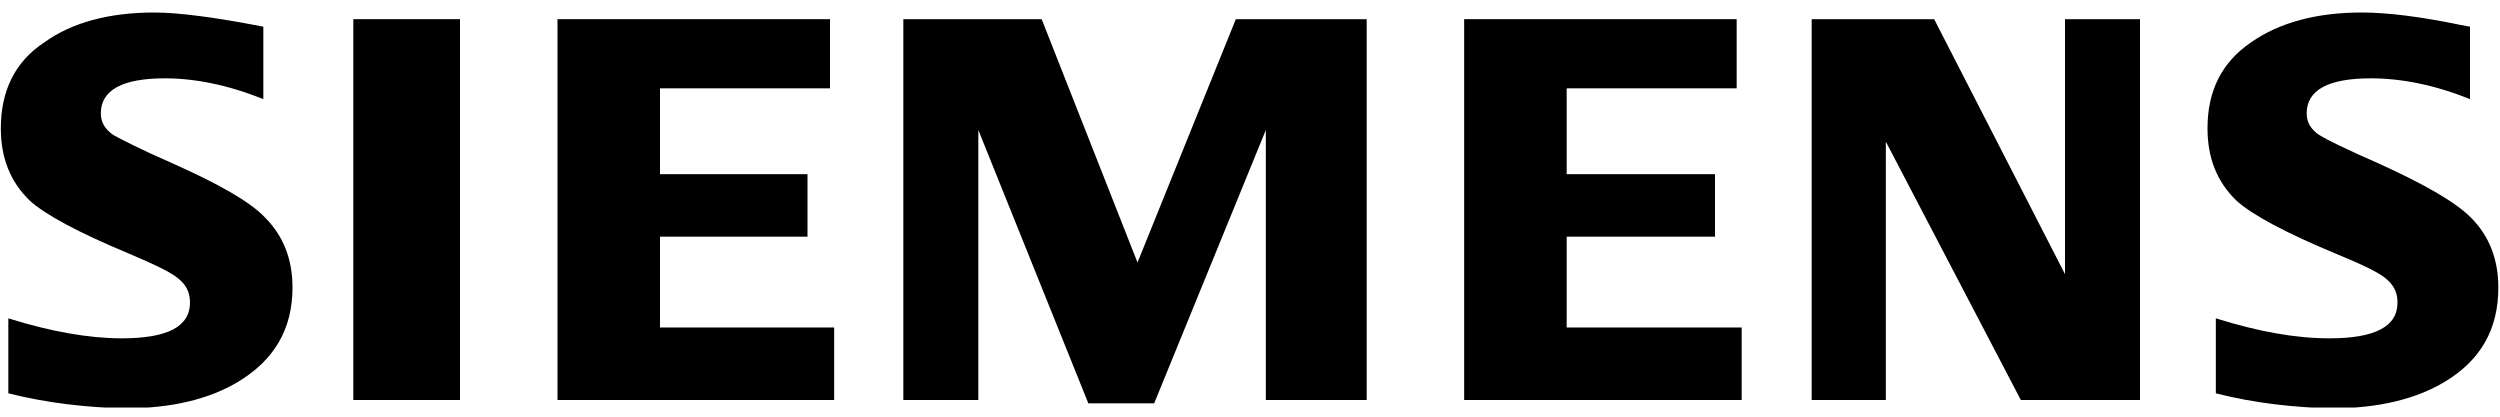
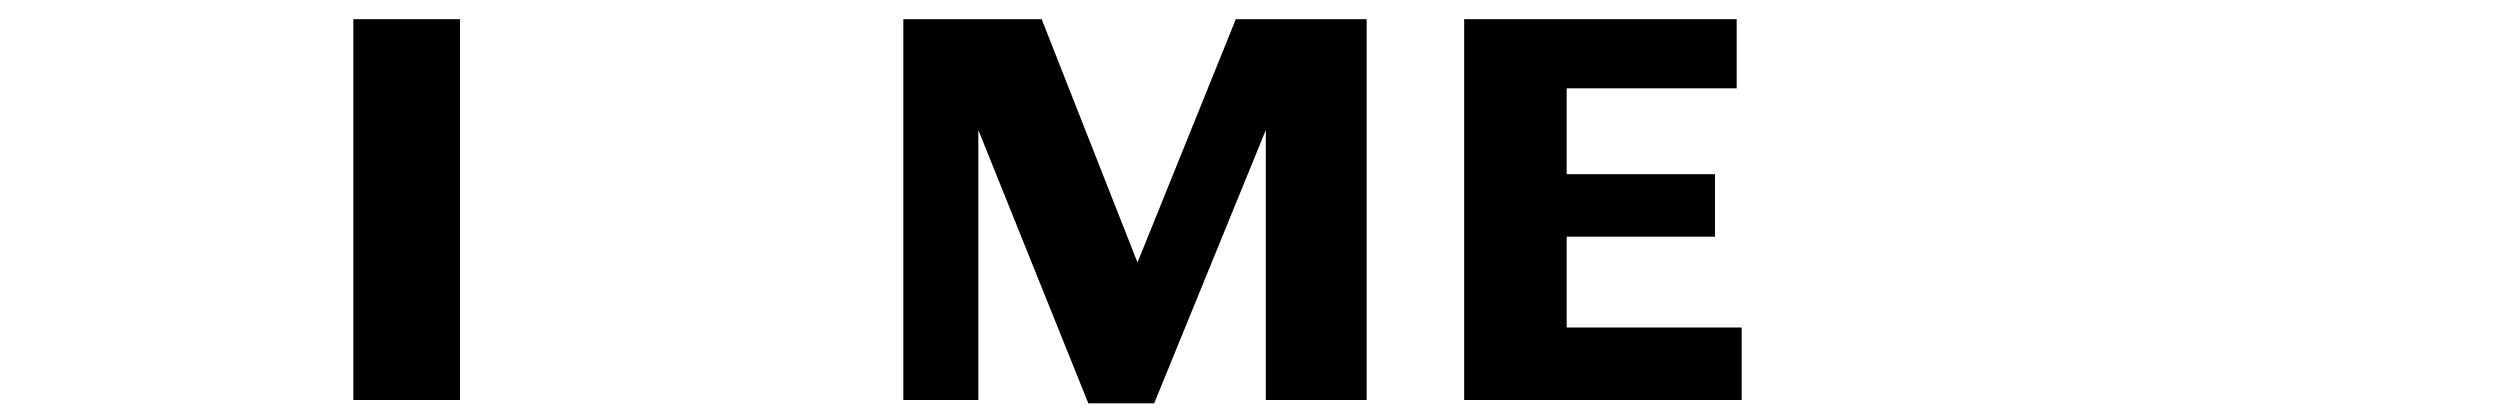
<svg xmlns="http://www.w3.org/2000/svg" width="120" height="20" viewBox="0 0 120 20" fill="none">
  <g clip-path="url(#clip0_6153_10681)">
-     <path fill-rule="evenodd" clip-rule="evenodd" d="M0.4 18.88V15.28C2.44 15.92 4.28 16.24 5.84 16.24C8.04 16.24 9.12 15.68 9.12 14.52C9.12 14.08 8.96 13.72 8.64 13.44C8.32 13.12 7.48 12.72 6.16 12.16C3.76 11.16 2.2 10.32 1.44 9.64C0.48 8.72 0.04 7.56 0.04 6.16C0.04 4.36 0.72 2.96 2.12 2.04C3.44 1.08 5.24 0.6 7.4 0.6C8.6 0.6 10.36 0.84 12.64 1.28V4.76C10.96 4.08 9.36 3.76 7.92 3.76C5.88 3.76 4.84 4.32 4.84 5.44C4.84 5.88 5.04 6.2 5.44 6.48C5.8 6.68 6.72 7.16 8.28 7.84C10.52 8.84 12 9.68 12.72 10.44C13.6 11.32 14.04 12.44 14.04 13.8C14.04 15.8 13.16 17.28 11.44 18.32C10.04 19.16 8.24 19.6 6 19.6C4.2 19.56 2.32 19.36 0.4 18.88Z" fill="black" />
    <path d="M22.08 0.92H16.96V19.2H22.08V0.92Z" fill="black" />
-     <path fill-rule="evenodd" clip-rule="evenodd" d="M26.76 19.2V0.92H39.84V4.24H31.68V8.36H38.76V11.36H31.68V15.72H40.04V19.2H26.76Z" fill="black" />
    <path fill-rule="evenodd" clip-rule="evenodd" d="M43.36 19.2V0.92H50L54.6 12.6L59.32 0.92H65.6V19.2H60.76V6.24L55.4 19.36H52.24L46.96 6.24V19.2H43.36Z" fill="black" />
    <path fill-rule="evenodd" clip-rule="evenodd" d="M70.28 19.2V0.92H83.36V4.24H75.2V8.36H82.32V11.36H75.2V15.72H83.6V19.2H70.28Z" fill="black" />
-     <path fill-rule="evenodd" clip-rule="evenodd" d="M86.96 19.2V0.92H92.84L99.12 13.16V0.92H102.72V19.2H97L90.52 6.8V19.2H86.96Z" fill="black" />
-     <path fill-rule="evenodd" clip-rule="evenodd" d="M106.36 18.88V15.28C108.4 15.92 110.2 16.24 111.8 16.24C114 16.24 115.08 15.68 115.08 14.52C115.08 14.08 114.92 13.72 114.6 13.44C114.28 13.12 113.44 12.72 112.08 12.16C109.68 11.16 108.12 10.32 107.36 9.64C106.4 8.72 105.96 7.56 105.96 6.16C105.96 4.36 106.64 3 108.04 2.04C109.4 1.08 111.2 0.6 113.36 0.6C114.6 0.6 116.2 0.8 118.12 1.2L118.56 1.28V4.76C116.88 4.08 115.28 3.76 113.8 3.76C111.76 3.76 110.72 4.32 110.72 5.44C110.72 5.88 110.92 6.2 111.32 6.48C111.64 6.68 112.6 7.16 114.16 7.84C116.36 8.84 117.84 9.68 118.6 10.44C119.48 11.32 119.92 12.44 119.92 13.8C119.92 15.8 119.08 17.28 117.36 18.32C115.96 19.16 114.16 19.6 111.92 19.6C110.16 19.56 108.24 19.36 106.36 18.88Z" fill="black" />
  </g>
  <defs>
    <clipPath id="clip0_6153_10681">
      <rect width="120" height="18.96" fill="white" transform="translate(0 0.6)" />
    </clipPath>
  </defs>
</svg>